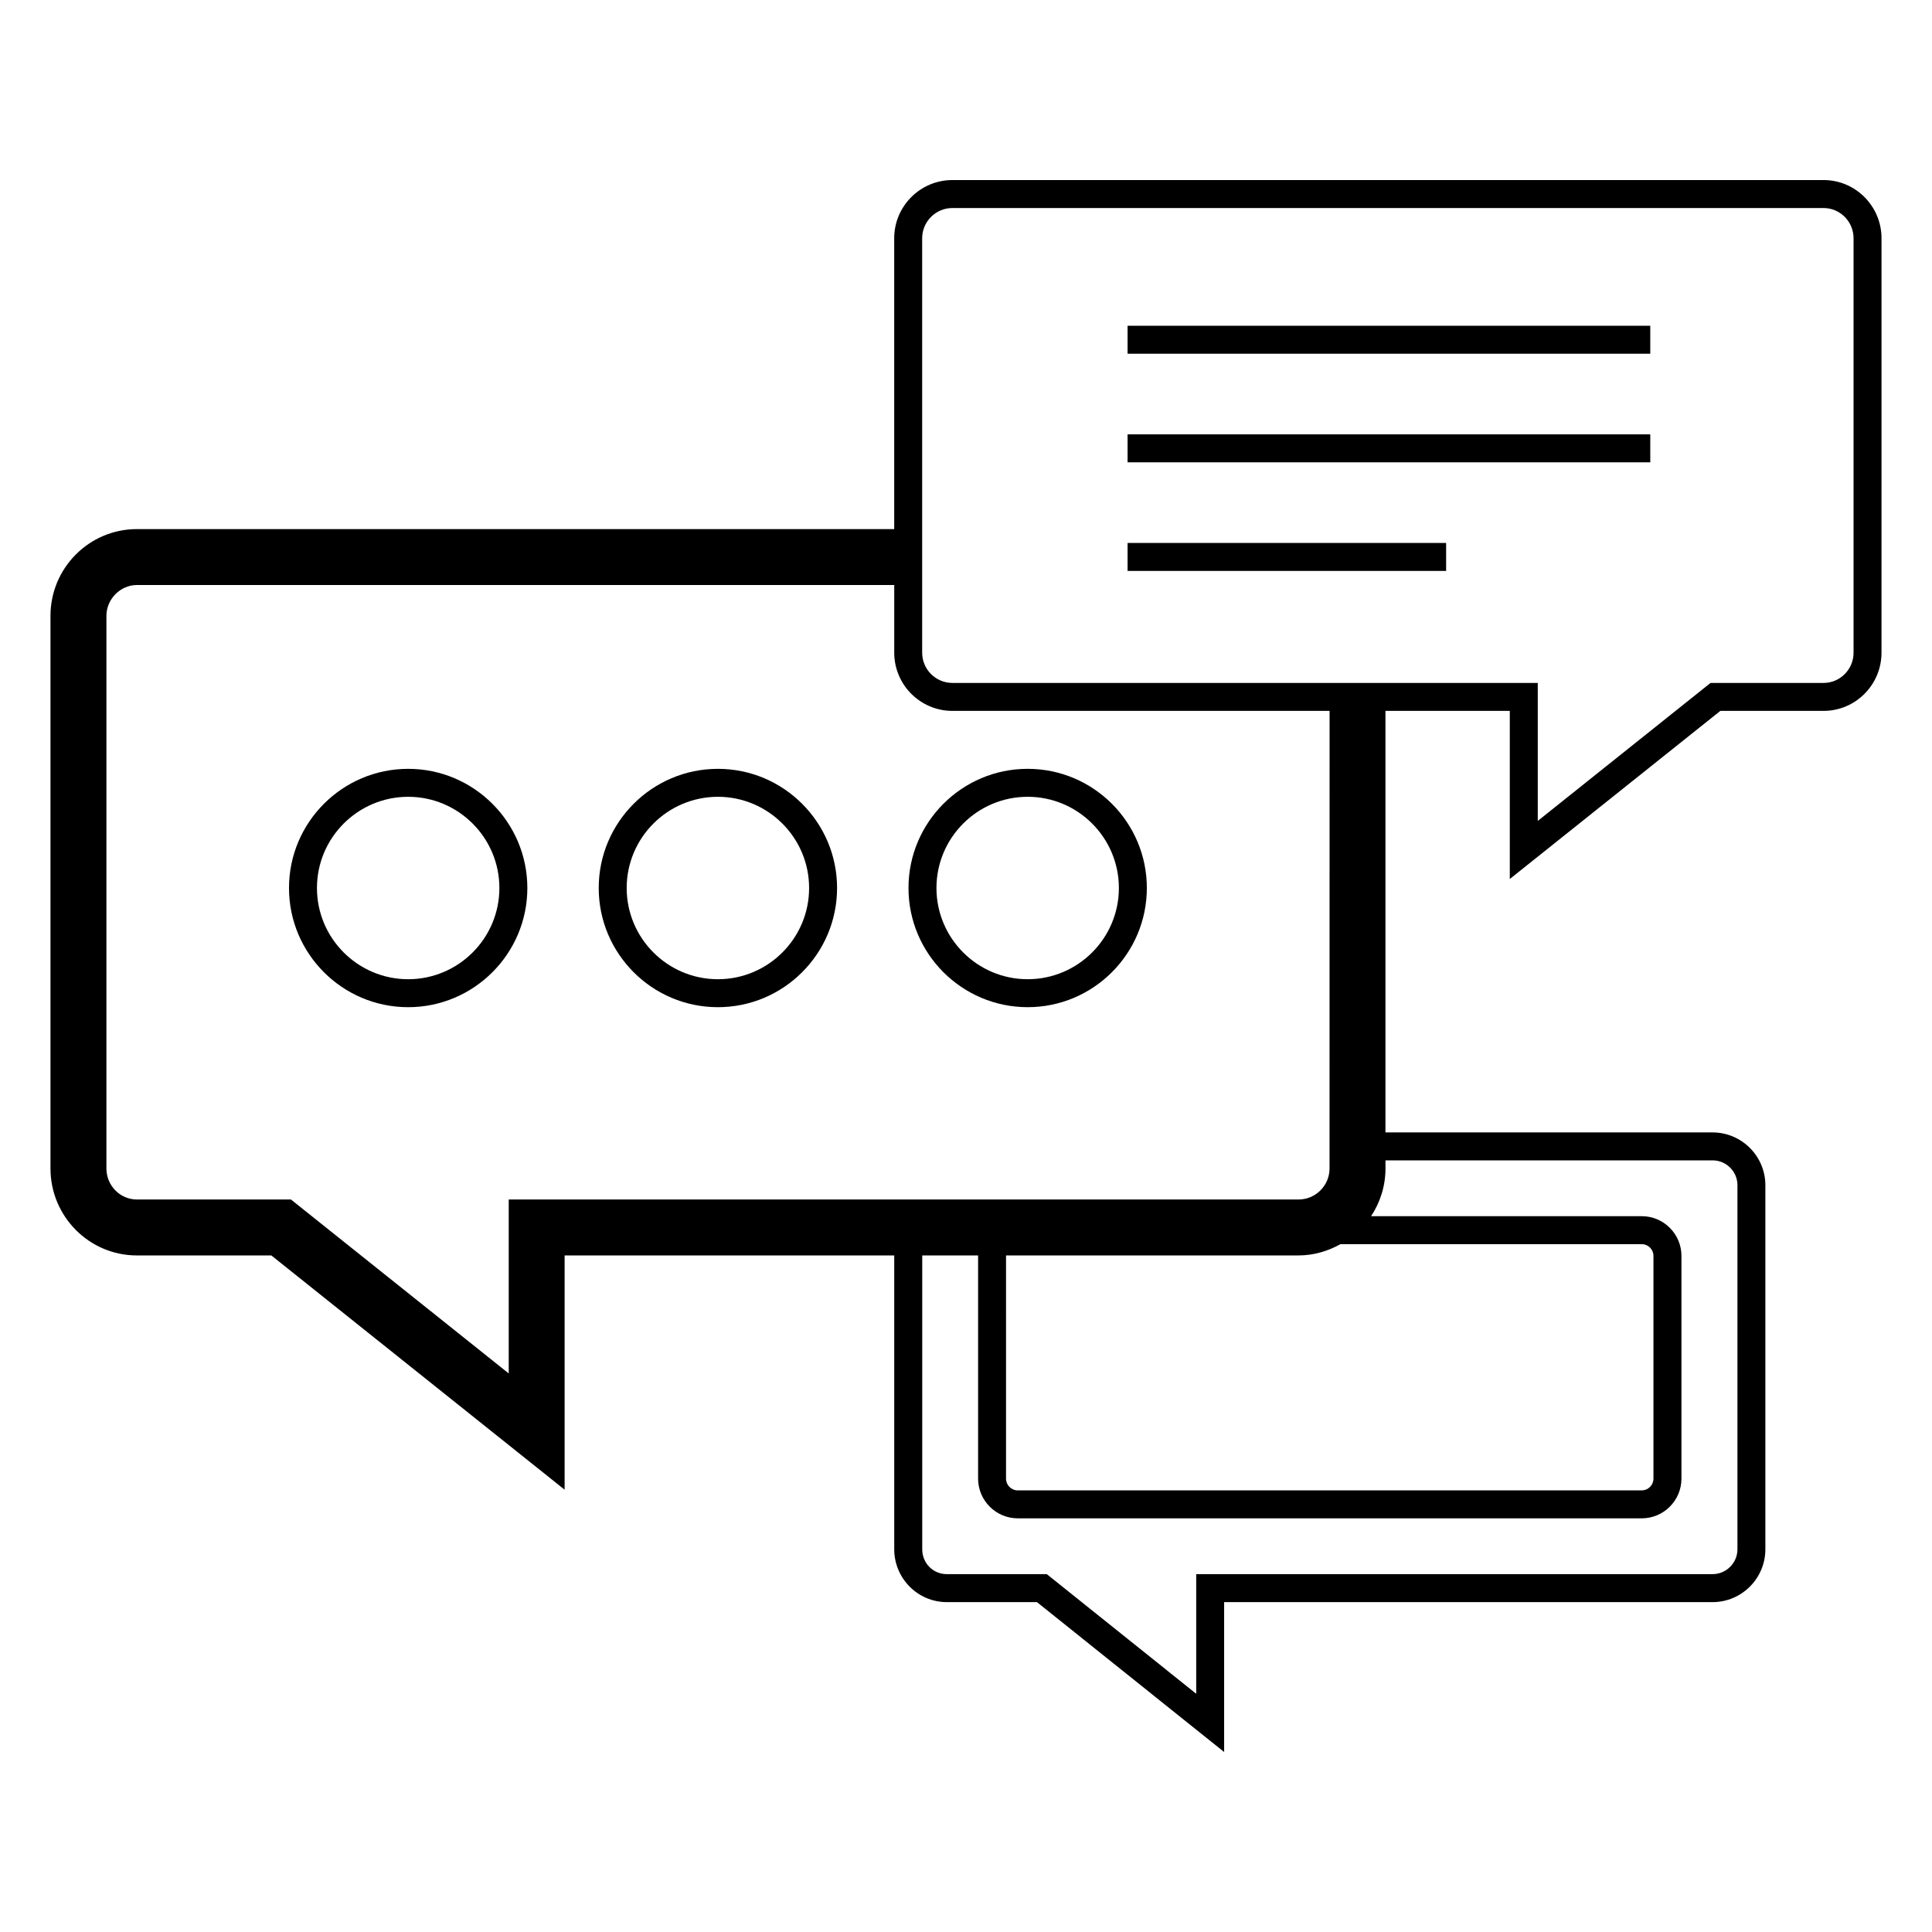
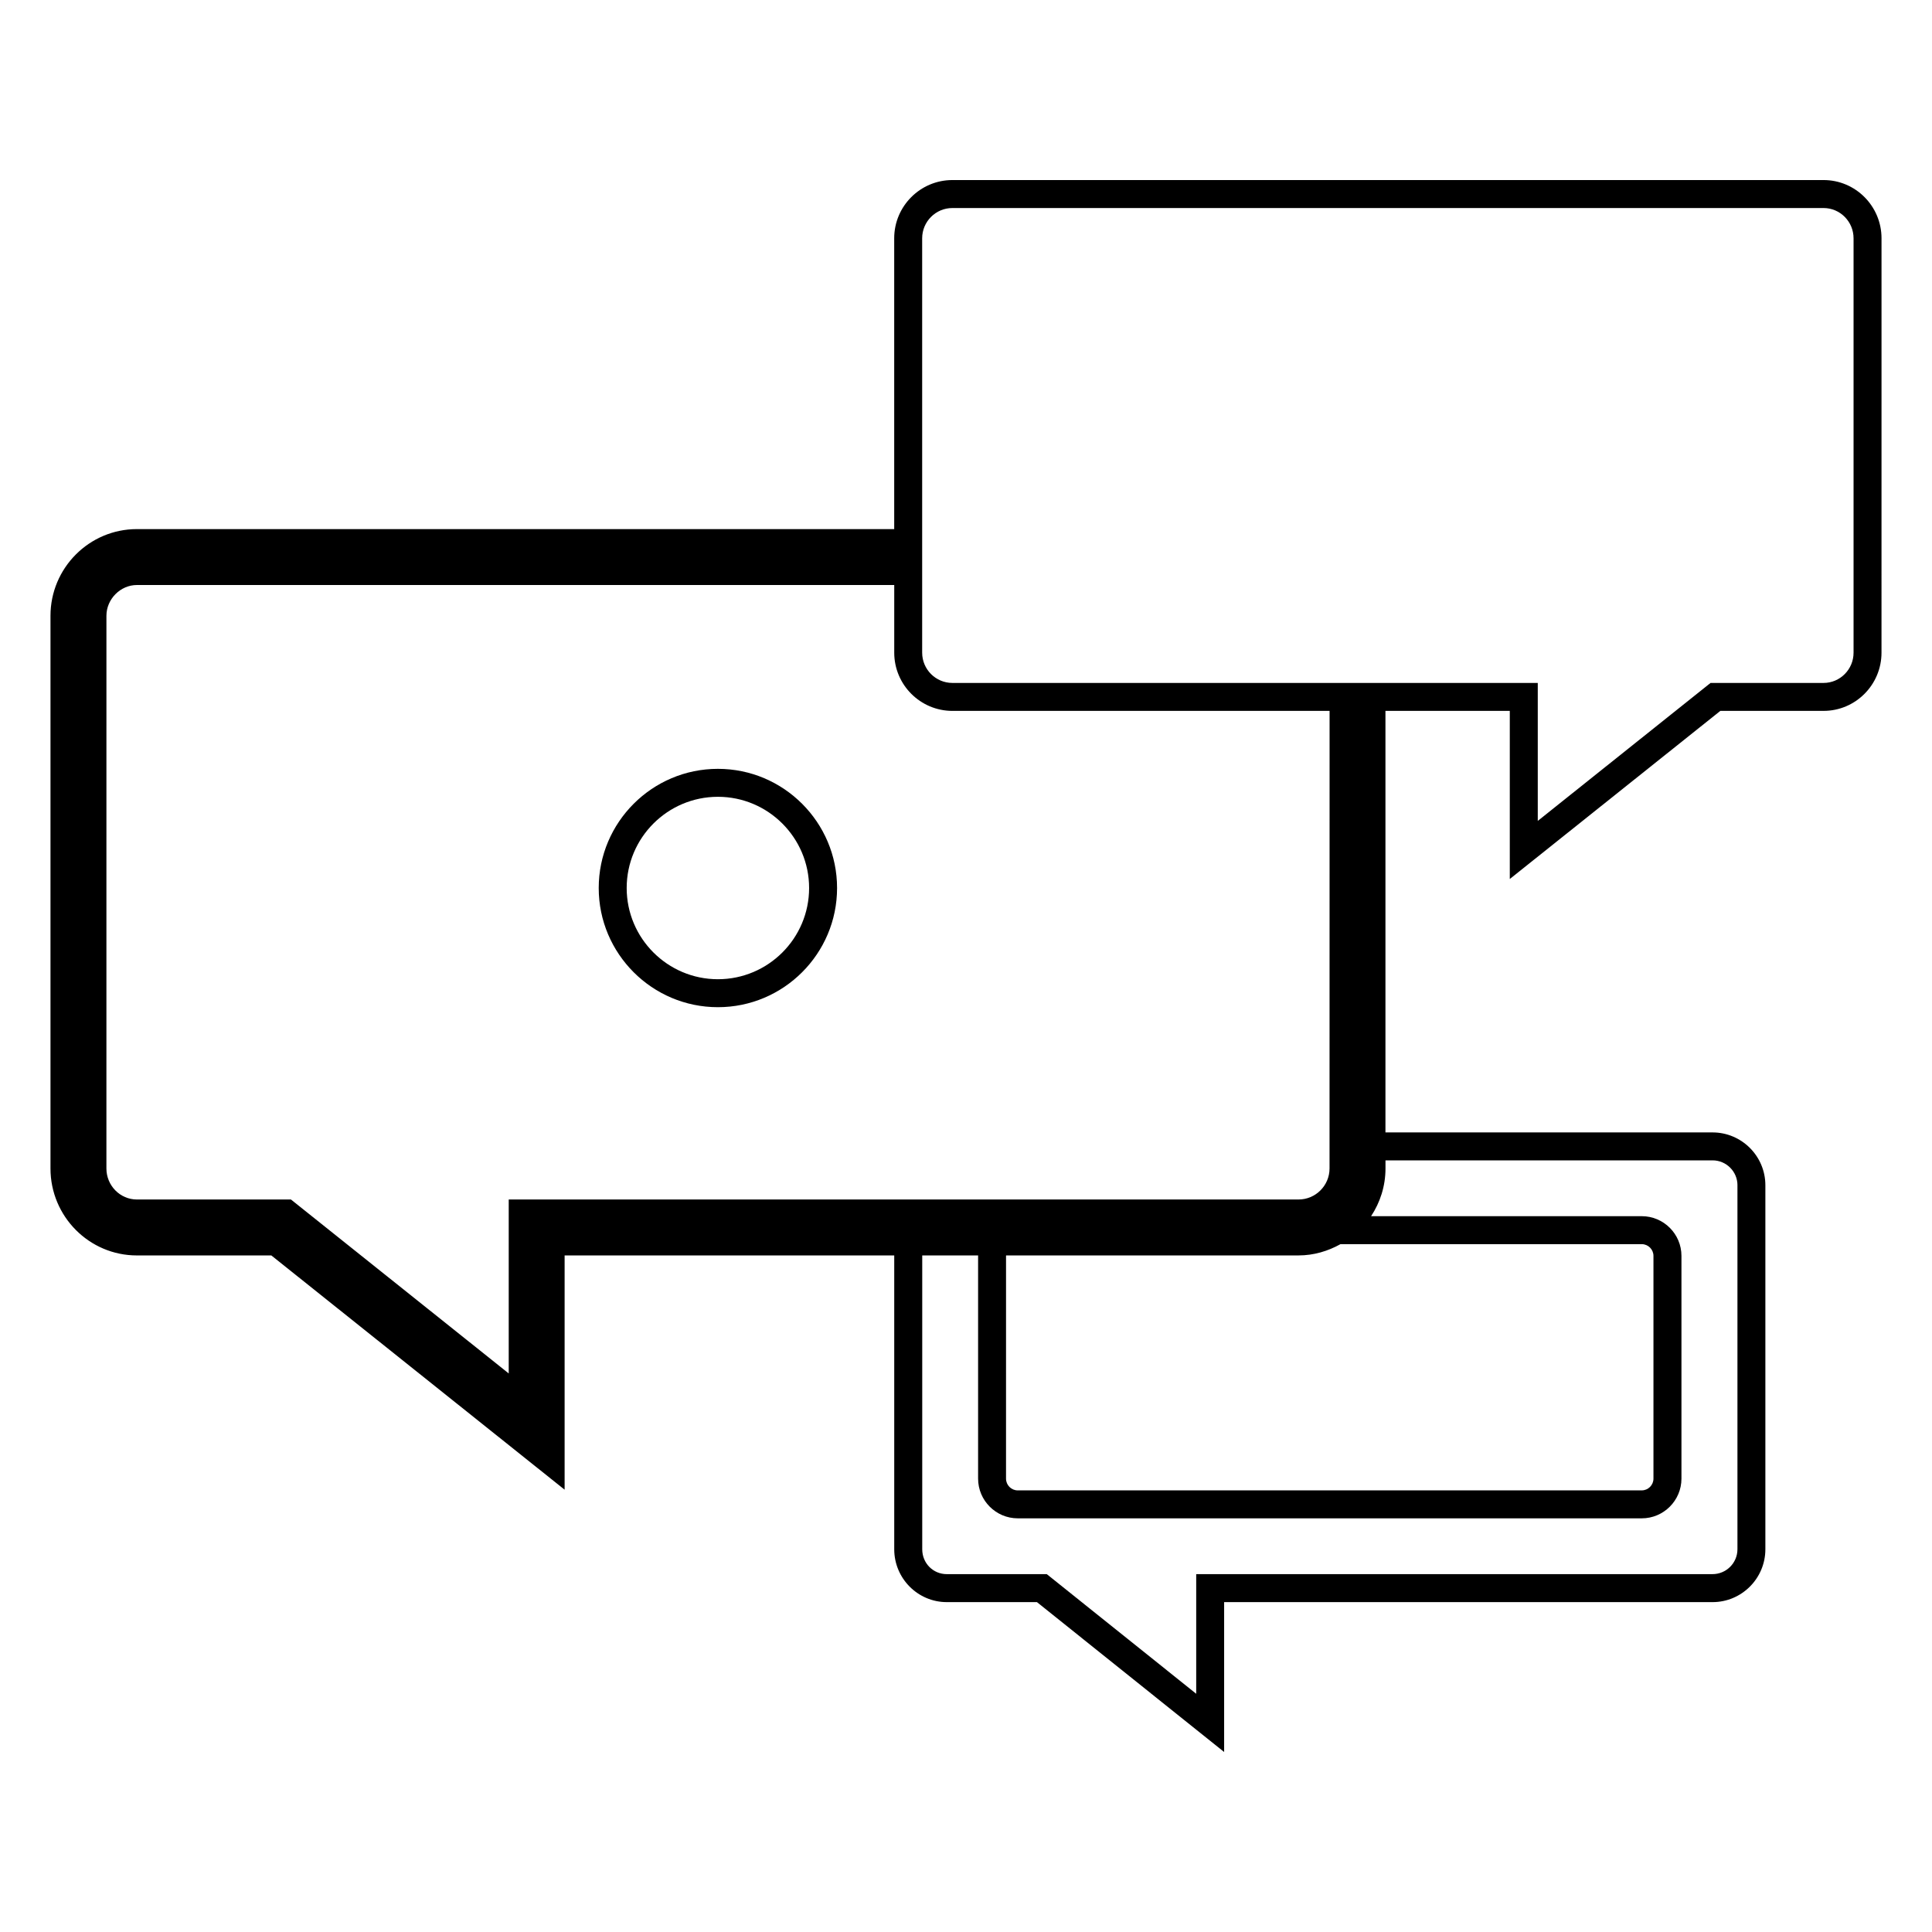
<svg xmlns="http://www.w3.org/2000/svg" fill="#000000" width="800px" height="800px" version="1.1" viewBox="144 144 512 512">
  <g>
    <path d="m599.91 332.39h27.352c8.469 0 15.355-6.918 15.355-15.422l0.004-109.83c0-8.504-6.887-15.422-15.355-15.422h-230.87c-8.5 0-15.422 6.918-15.422 15.422v77.078h-200.7c-12.625 0-22.895 10.305-22.895 22.969v146.48c0 12.707 10.27 23.039 22.895 23.039h35.633l77.723 62.078v-62.078h87.352v77.871c0 7.719 6.246 14.004 13.93 14.004h23.891l49.605 39.719v-39.719h129.43c7.719 0 14.004-6.285 14.004-14.004v-96.469c0-7.719-6.285-14.004-14.004-14.004h-86.68v-111.71h32.953v44.551zm-189.3 144.43c0-0.043 0.023-0.078 0.023-0.121h77.488c4.055 0 7.809-1.145 11.121-2.988h79.828c1.719 0 3.113 1.395 3.113 3.109v59.031c0 1.719-1.395 3.113-3.113 3.113l-165.35 0.004c-1.719 0-3.113-1.395-3.113-3.113zm193.83-18.719v96.465c0 3.637-2.961 6.594-6.594 6.594l-136.84 0.004v31.703l-39.598-31.703h-26.488c-3.652 0-6.519-2.898-6.519-6.594v-77.871h14.816c0 0.043-0.012 0.082-0.012 0.121v59.031c0 5.801 4.723 10.523 10.523 10.523h165.35c5.801 0 10.523-4.723 10.523-10.523v-59.031c0-5.801-4.723-10.52-10.523-10.52h-71.727c2.398-3.637 3.816-7.973 3.816-12.645v-2.148h86.684c3.633 0 6.594 2.961 6.594 6.594zm-108.1-10.297v5.852c0 4.531-3.691 8.223-8.223 8.223h-209.3v46.098l-57.715-46.098h-40.824c-4.453 0-8.078-3.691-8.078-8.223l0.004-146.47c0-4.418 3.699-8.152 8.078-8.152h200.7v17.938c0 8.504 6.918 15.422 15.422 15.422h99.949zm-99.949-122.82c-4.418 0-8.008-3.598-8.008-8.012v-109.83c0-4.418 3.594-8.012 8.008-8.012h230.87c4.383 0 7.949 3.598 7.949 8.012v109.83c0 4.418-3.566 8.012-7.949 8.012h-29.949l-45.789 36.562v-36.562z" />
-     <path d="m442.82 230.33h138.52v7.41h-138.52z" />
-     <path d="m442.82 259.11h138.52v7.41h-138.52z" />
-     <path d="m442.82 287.89h84.418v7.41h-84.418z" />
-     <path d="m252.17 347.75c-17.414 0-31.582 14.168-31.582 31.582s14.168 31.582 31.582 31.582 31.582-14.168 31.582-31.582-14.172-31.582-31.582-31.582zm0 55.754c-13.328 0-24.172-10.848-24.172-24.172 0-13.328 10.844-24.172 24.172-24.172s24.172 10.848 24.172 24.172c0 13.328-10.844 24.172-24.172 24.172z" />
    <path d="m334.25 347.75c-17.414 0-31.582 14.168-31.582 31.582s14.168 31.582 31.582 31.582c17.414 0 31.582-14.168 31.582-31.582s-14.168-31.582-31.582-31.582zm0 55.754c-13.328 0-24.172-10.848-24.172-24.172 0-13.328 10.844-24.172 24.172-24.172s24.172 10.848 24.172 24.172c0.004 13.328-10.84 24.172-24.172 24.172z" />
-     <path d="m384.76 379.33c0 17.414 14.168 31.582 31.582 31.582 17.414 0 31.582-14.168 31.582-31.582s-14.168-31.582-31.582-31.582c-17.414 0-31.582 14.168-31.582 31.582zm31.582-24.172c13.328 0 24.172 10.848 24.172 24.172 0 13.328-10.848 24.172-24.172 24.172-13.328 0-24.172-10.848-24.172-24.172 0-13.328 10.844-24.172 24.172-24.172z" />
  </g>
</svg>